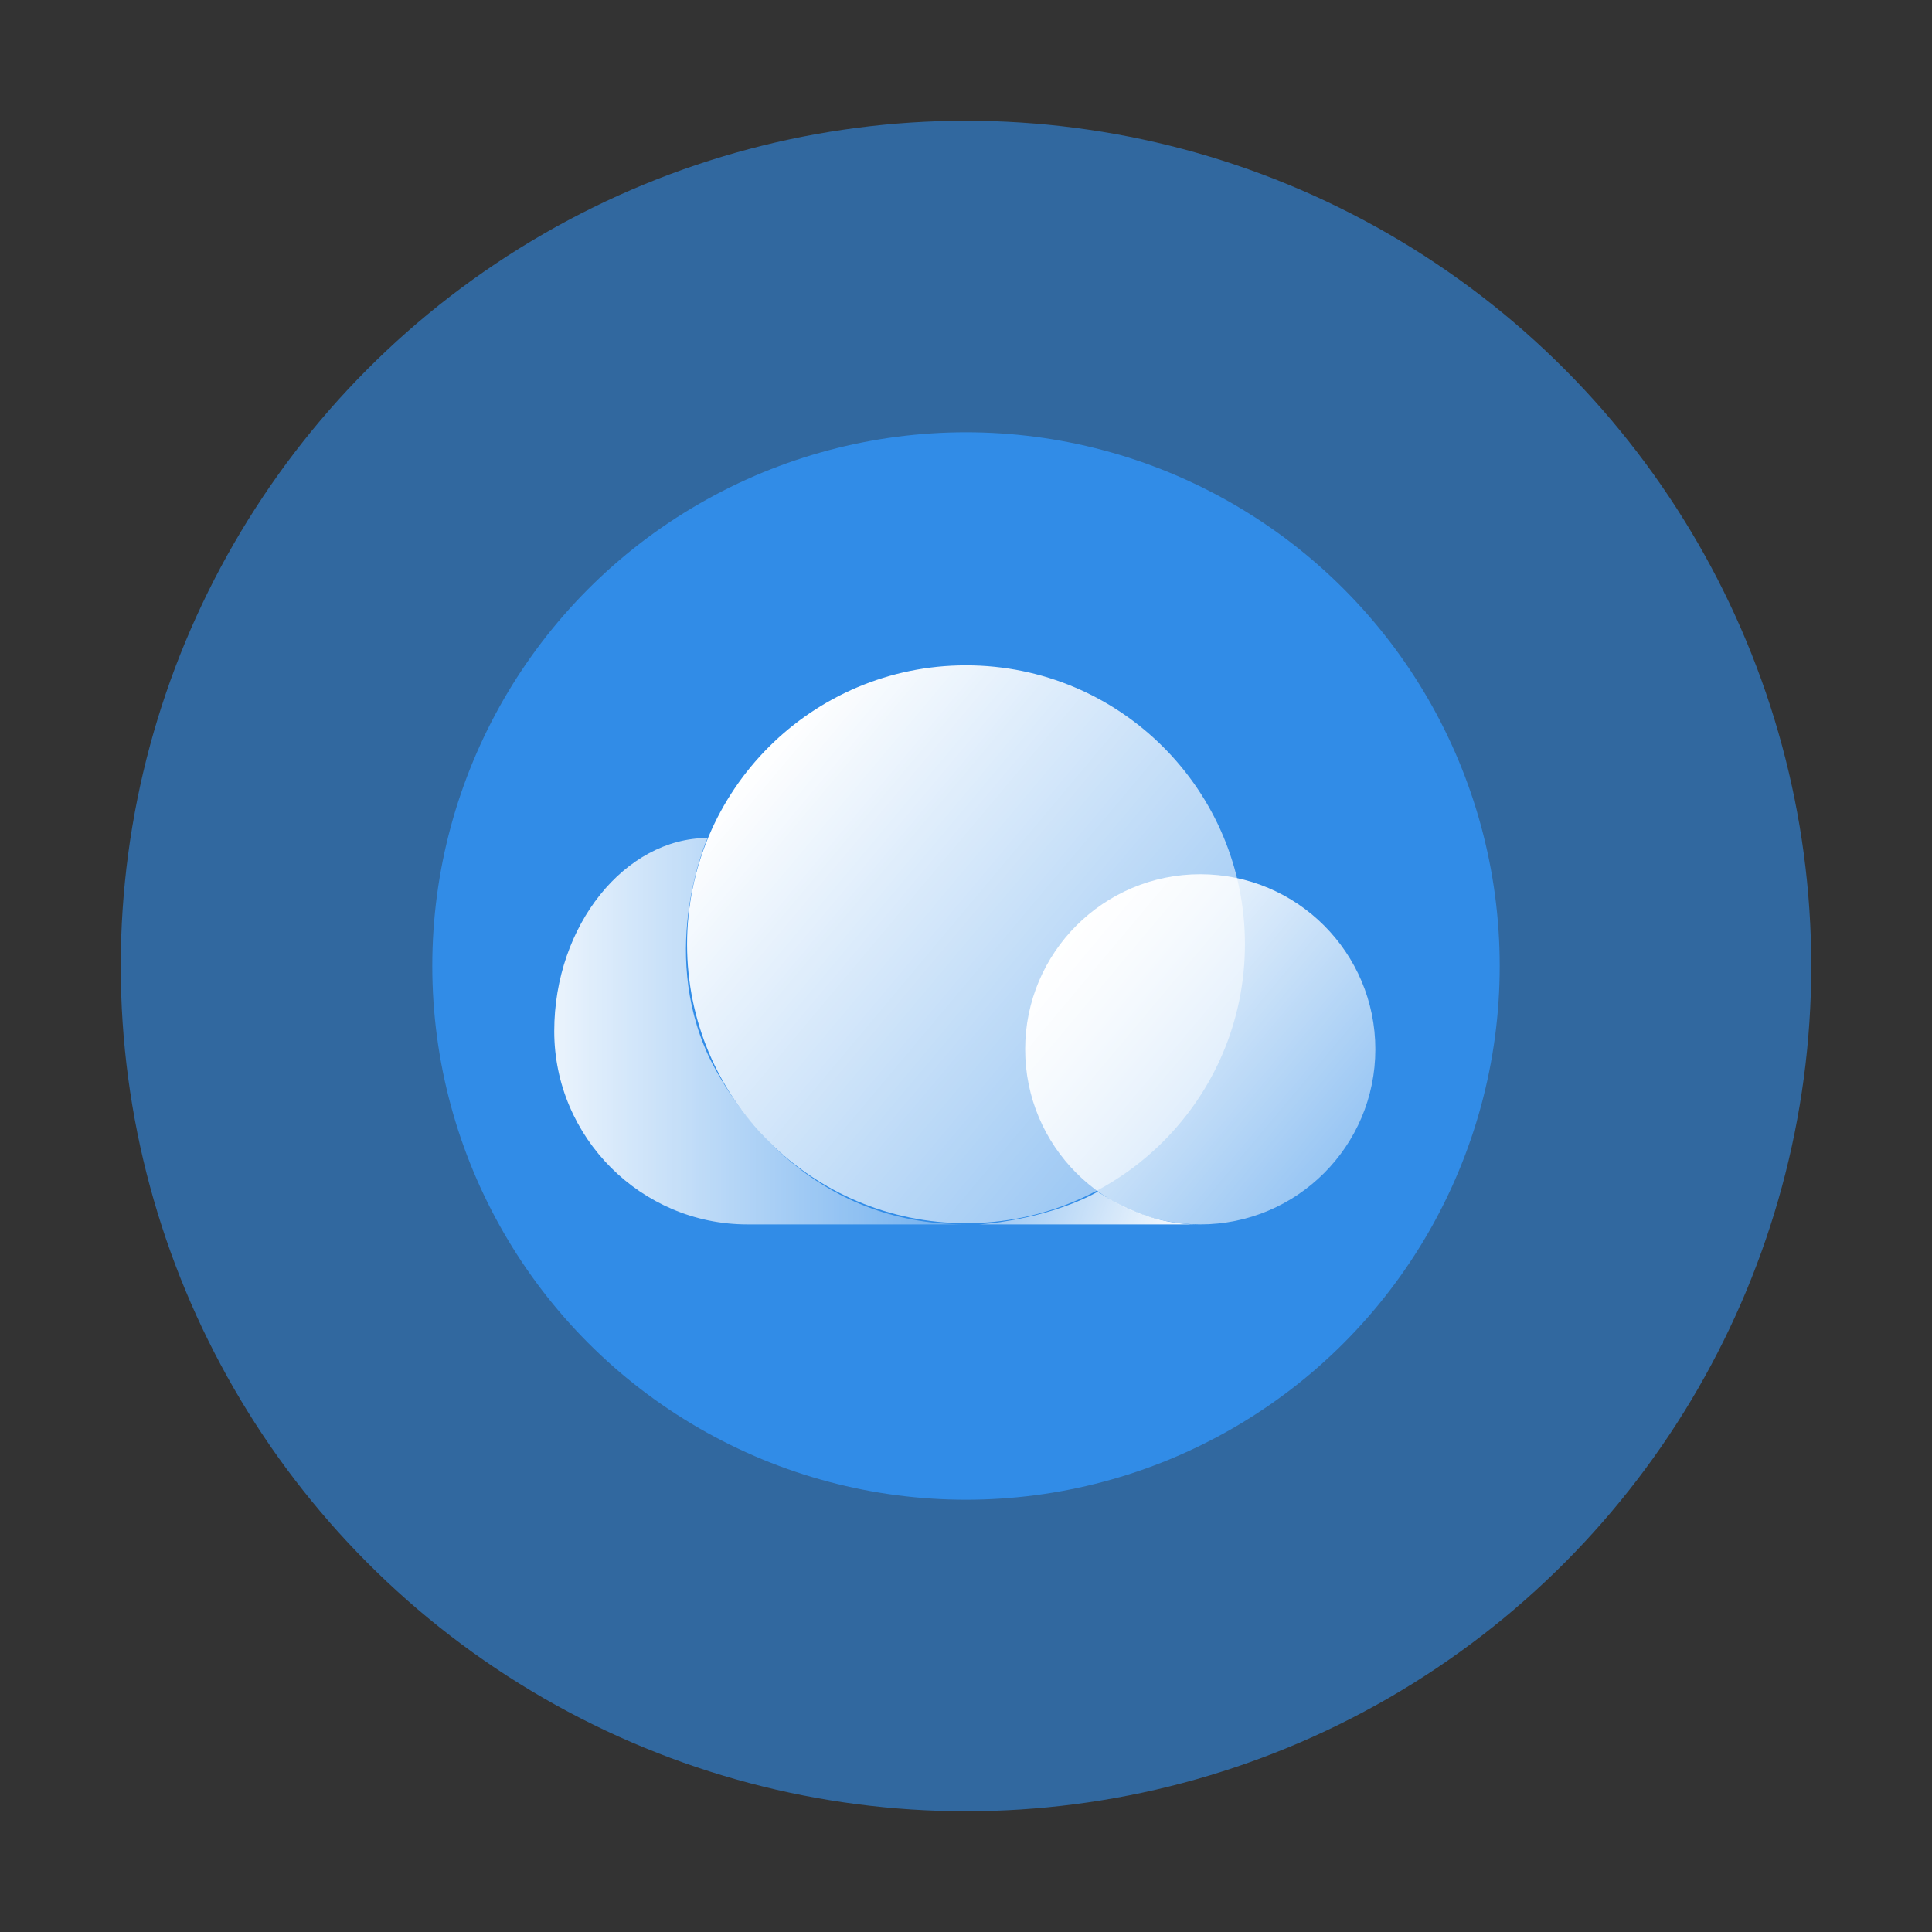
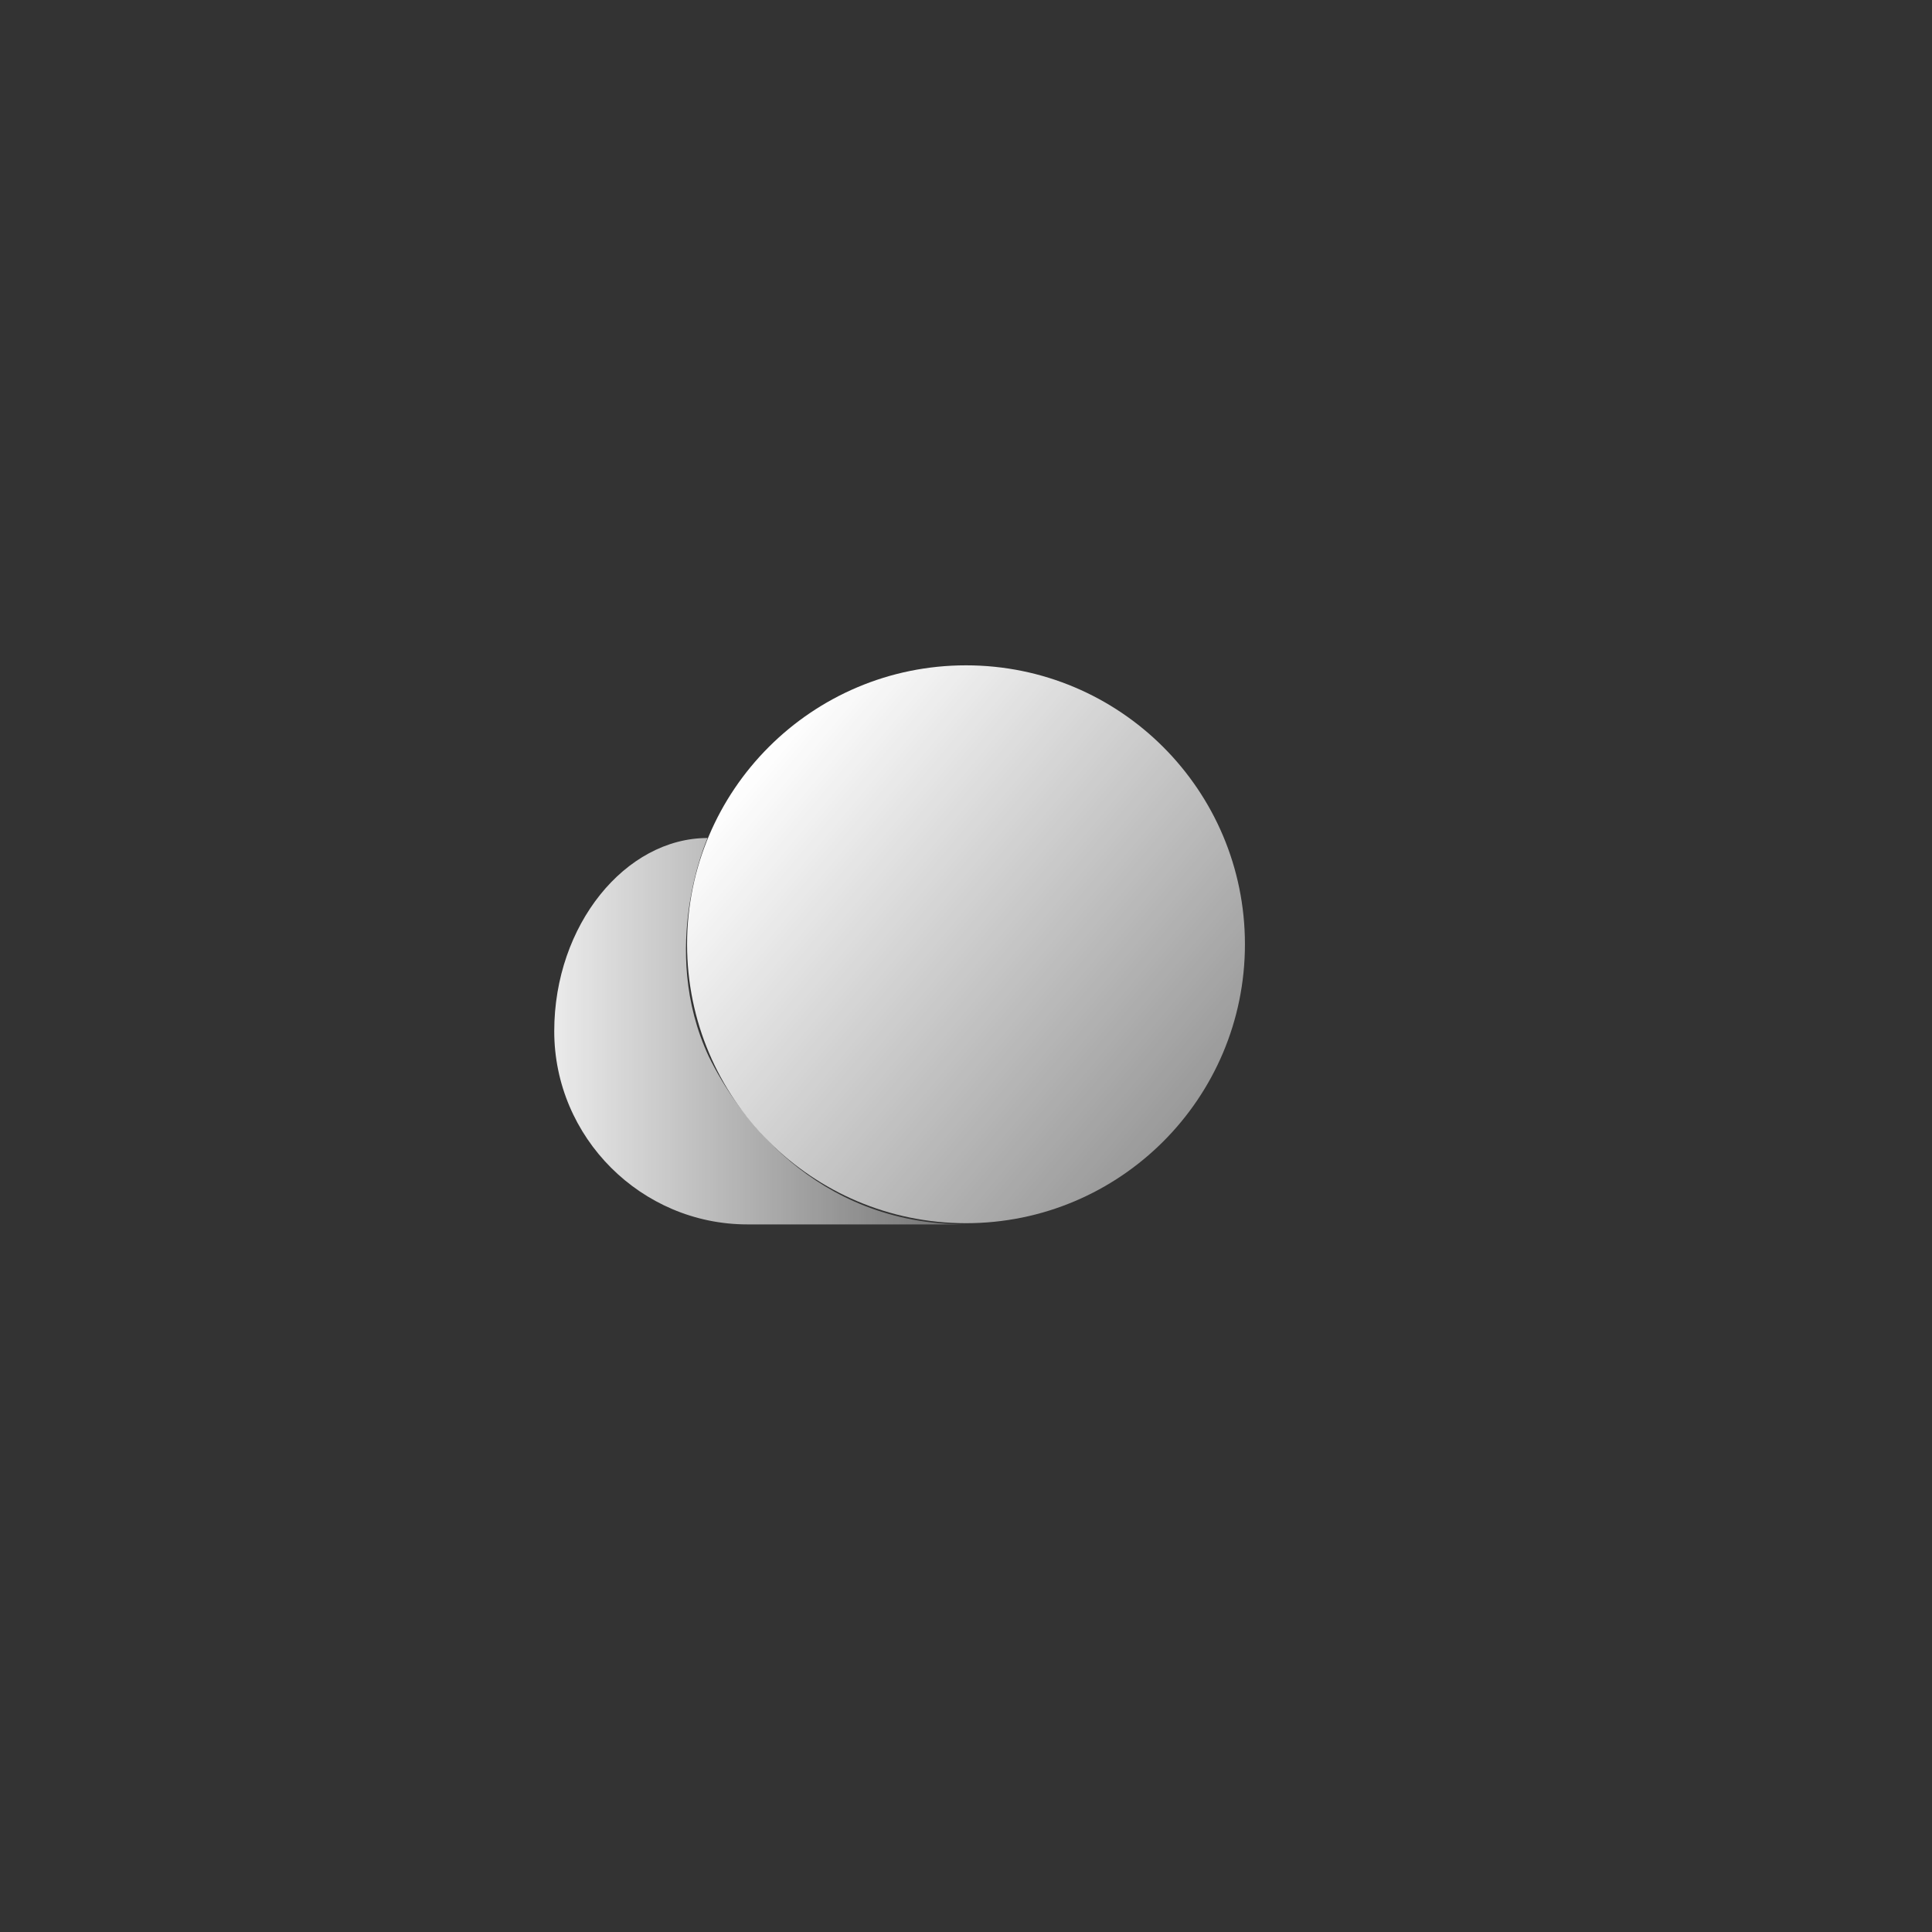
<svg xmlns="http://www.w3.org/2000/svg" version="1.1" id="Layer_1" x="0px" y="0px" viewBox="0 0 160 160" style="enable-background:new 0 0 160 160;" xml:space="preserve">
  <rect x="0" y="0" width="160" height="160" fill="#333333" stroke="none" />
  <style type="text/css">
	.st0{fill:#FFFFFF;}
	.st1{fill:#FAFAFA;}
	.st2{opacity:0.6;fill:#318CE7;}
	.st3{fill:#318CE7;}
	.st4{fill:none;stroke:#BFBFBF;stroke-linecap:round;stroke-linejoin:round;stroke-miterlimit:10;}
	.st5{fill:#FFFFFF;stroke:#318CE7;stroke-miterlimit:10;}
	.st6{fill:#024D6E;}
	.st7{fill:none;stroke:#024D6E;stroke-miterlimit:10;}
	.st8{fill:#5B5F60;}
	.st9{fill:none;stroke:#024D6E;stroke-width:2.936;stroke-miterlimit:10;}
	.st10{fill:none;stroke:#5B5F60;stroke-miterlimit:10;}
	.st11{fill:#00579F;}
	.st12{fill:#FAA61A;}
	.st13{fill:#E20D17;}
	.st14{fill:#EA610A;}
	.st15{fill:#F59E00;}
	.st16{fill-rule:evenodd;clip-rule:evenodd;}
	.st17{fill:none;stroke:#FFFFFF;stroke-width:0.5;stroke-miterlimit:10;}
	.st18{fill:none;stroke:#42A0FF;stroke-miterlimit:10;}
	.st19{fill:none;stroke:#9D9D9C;stroke-miterlimit:10;}
	.st20{fill:#9D9D9C;}
	.st21{fill:#FFFFFF;stroke:#9D9D9C;stroke-miterlimit:10;}
	.st22{clip-path:url(#SVGID_2_);fill:#437C34;}
	.st23{clip-path:url(#SVGID_2_);fill:#447D35;}
	.st24{clip-path:url(#SVGID_2_);fill:#457E36;}
	.st25{clip-path:url(#SVGID_2_);fill:#467F37;}
	.st26{clip-path:url(#SVGID_2_);fill:#478038;}
	.st27{clip-path:url(#SVGID_2_);fill:#488139;}
	.st28{clip-path:url(#SVGID_2_);fill:#498239;}
	.st29{clip-path:url(#SVGID_2_);fill:#4A833A;}
	.st30{clip-path:url(#SVGID_2_);fill:#4B843B;}
	.st31{clip-path:url(#SVGID_2_);fill:#4C853C;}
	.st32{clip-path:url(#SVGID_2_);fill:#4D863D;}
	.st33{clip-path:url(#SVGID_2_);fill:#4E873E;}
	.st34{clip-path:url(#SVGID_2_);fill:#4F883F;}
	.st35{clip-path:url(#SVGID_2_);fill:#508940;}
	.st36{clip-path:url(#SVGID_2_);fill:#518A41;}
	.st37{clip-path:url(#SVGID_2_);fill:#528B42;}
	.st38{clip-path:url(#SVGID_2_);fill:#538C42;}
	.st39{clip-path:url(#SVGID_2_);fill:#548D43;}
	.st40{clip-path:url(#SVGID_2_);fill:#558E44;}
	.st41{clip-path:url(#SVGID_2_);fill:#568F45;}
	.st42{clip-path:url(#SVGID_2_);fill:#579046;}
	.st43{clip-path:url(#SVGID_2_);fill:#589147;}
	.st44{clip-path:url(#SVGID_2_);fill:#599248;}
	.st45{clip-path:url(#SVGID_2_);fill:#5A9349;}
	.st46{clip-path:url(#SVGID_2_);fill:#5B944A;}
	.st47{clip-path:url(#SVGID_2_);fill:#5C954B;}
	.st48{clip-path:url(#SVGID_2_);fill:#5D964B;}
	.st49{clip-path:url(#SVGID_2_);fill:#5E974C;}
	.st50{clip-path:url(#SVGID_2_);fill:#5F984D;}
	.st51{clip-path:url(#SVGID_2_);fill:#60994E;}
	.st52{clip-path:url(#SVGID_2_);fill:#629B4F;}
	.st53{clip-path:url(#SVGID_2_);fill:#639C50;}
	.st54{clip-path:url(#SVGID_2_);fill:#649D51;}
	.st55{clip-path:url(#SVGID_2_);fill:#659E52;}
	.st56{clip-path:url(#SVGID_2_);fill:#669F53;}
	.st57{clip-path:url(#SVGID_2_);fill:#67A054;}
	.st58{clip-path:url(#SVGID_2_);fill:#68A154;}
	.st59{clip-path:url(#SVGID_2_);fill:#69A255;}
	.st60{clip-path:url(#SVGID_2_);fill:#6AA356;}
	.st61{clip-path:url(#SVGID_2_);fill:#6BA457;}
	.st62{clip-path:url(#SVGID_2_);fill:#6CA558;}
	.st63{clip-path:url(#SVGID_2_);fill:#6DA659;}
	.st64{clip-path:url(#SVGID_2_);fill:#6EA75A;}
	.st65{clip-path:url(#SVGID_2_);fill:#6FA85B;}
	.st66{clip-path:url(#SVGID_2_);fill:#70A95C;}
	.st67{clip-path:url(#SVGID_2_);fill:#71AA5D;}
	.st68{clip-path:url(#SVGID_2_);fill:#72AB5D;}
	.st69{clip-path:url(#SVGID_2_);fill:#73AC5E;}
	.st70{clip-path:url(#SVGID_2_);fill:#74AD5F;}
	.st71{clip-path:url(#SVGID_2_);fill:#75AE60;}
	.st72{clip-path:url(#SVGID_2_);fill:#76AF61;}
	.st73{clip-path:url(#SVGID_2_);fill:#77B062;}
	.st74{clip-path:url(#SVGID_2_);fill:#78B163;}
	.st75{clip-path:url(#SVGID_2_);fill:#79B264;}
	.st76{clip-path:url(#SVGID_2_);fill:#7AB365;}
	.st77{clip-path:url(#SVGID_2_);fill:#7BB466;}
	.st78{clip-path:url(#SVGID_2_);fill:#7CB566;}
	.st79{clip-path:url(#SVGID_2_);fill:#7DB667;}
	.st80{clip-path:url(#SVGID_2_);fill:#7EB768;}
	.st81{clip-path:url(#SVGID_2_);fill:#7FB869;}
	.st82{clip-path:url(#SVGID_2_);fill:#80B96A;}
	.st83{fill:#3D712F;}
	.st84{opacity:0.6;fill:url(#SVGID_3_);}
	.st85{clip-path:url(#SVGID_5_);}
	.st86{clip-path:url(#SVGID_7_);}
	.st87{fill:#7E7529;}
	.st88{clip-path:url(#SVGID_11_);fill:#FFFFFF;}
	.st89{fill:url(#SVGID_12_);}
	.st90{clip-path:url(#SVGID_14_);fill:#857D2B;}
	.st91{clip-path:url(#SVGID_14_);fill:#867E2B;}
	.st92{clip-path:url(#SVGID_14_);fill:#877F2B;}
	.st93{clip-path:url(#SVGID_14_);fill:#88802C;}
	.st94{clip-path:url(#SVGID_14_);fill:#89812C;}
	.st95{clip-path:url(#SVGID_14_);fill:#8A822C;}
	.st96{clip-path:url(#SVGID_14_);fill:#8B832C;}
	.st97{clip-path:url(#SVGID_14_);fill:#8C832C;}
	.st98{clip-path:url(#SVGID_14_);fill:#8D842C;}
	.st99{clip-path:url(#SVGID_14_);fill:#8E852D;}
	.st100{clip-path:url(#SVGID_14_);fill:#8F862D;}
	.st101{clip-path:url(#SVGID_14_);fill:#90872D;}
	.st102{clip-path:url(#SVGID_14_);fill:#91882D;}
	.st103{clip-path:url(#SVGID_14_);fill:#92892D;}
	.st104{clip-path:url(#SVGID_14_);fill:#938A2E;}
	.st105{clip-path:url(#SVGID_14_);fill:#948B2E;}
	.st106{clip-path:url(#SVGID_14_);fill:#958C2E;}
	.st107{clip-path:url(#SVGID_14_);fill:#968D2E;}
	.st108{clip-path:url(#SVGID_14_);fill:#978E2E;}
	.st109{clip-path:url(#SVGID_14_);fill:#988F2E;}
	.st110{clip-path:url(#SVGID_14_);fill:#998F2F;}
	.st111{clip-path:url(#SVGID_14_);fill:#9A902F;}
	.st112{clip-path:url(#SVGID_14_);fill:#9B912F;}
	.st113{clip-path:url(#SVGID_14_);fill:#9C922F;}
	.st114{clip-path:url(#SVGID_14_);fill:#9D932F;}
	.st115{clip-path:url(#SVGID_14_);fill:#9E942F;}
	.st116{clip-path:url(#SVGID_14_);fill:#9F9530;}
	.st117{clip-path:url(#SVGID_14_);fill:#A09630;}
	.st118{clip-path:url(#SVGID_14_);fill:#A19730;}
	.st119{clip-path:url(#SVGID_14_);fill:#A29830;}
	.st120{clip-path:url(#SVGID_14_);fill:#A39930;}
	.st121{clip-path:url(#SVGID_14_);fill:#A49A31;}
	.st122{clip-path:url(#SVGID_14_);fill:#A59B31;}
	.st123{clip-path:url(#SVGID_14_);fill:#A69B31;}
	.st124{clip-path:url(#SVGID_14_);fill:#A79C31;}
	.st125{clip-path:url(#SVGID_14_);fill:#A89D31;}
	.st126{clip-path:url(#SVGID_14_);fill:#A99E31;}
	.st127{clip-path:url(#SVGID_14_);fill:#AA9F32;}
	.st128{clip-path:url(#SVGID_14_);fill:#ABA032;}
	.st129{clip-path:url(#SVGID_14_);fill:#ADA132;}
	.st130{clip-path:url(#SVGID_14_);fill:#AEA232;}
	.st131{clip-path:url(#SVGID_14_);fill:#AFA332;}
	.st132{clip-path:url(#SVGID_14_);fill:#B0A433;}
	.st133{clip-path:url(#SVGID_14_);fill:#B1A533;}
	.st134{clip-path:url(#SVGID_14_);fill:#B2A633;}
	.st135{clip-path:url(#SVGID_14_);fill:#B3A733;}
	.st136{clip-path:url(#SVGID_14_);fill:#B4A733;}
	.st137{clip-path:url(#SVGID_14_);fill:#B5A833;}
	.st138{clip-path:url(#SVGID_14_);fill:#B6A934;}
	.st139{clip-path:url(#SVGID_14_);fill:#B7AA34;}
	.st140{clip-path:url(#SVGID_14_);fill:#B8AB34;}
	.st141{clip-path:url(#SVGID_14_);fill:#B9AC34;}
	.st142{clip-path:url(#SVGID_14_);fill:#BAAD34;}
	.st143{clip-path:url(#SVGID_14_);fill:#BBAE35;}
	.st144{clip-path:url(#SVGID_14_);fill:#BCAF35;}
	.st145{clip-path:url(#SVGID_14_);fill:#BDB035;}
	.st146{clip-path:url(#SVGID_14_);fill:#BEB135;}
	.st147{clip-path:url(#SVGID_14_);fill:#BFB235;}
	.st148{clip-path:url(#SVGID_14_);fill:#C0B335;}
	.st149{clip-path:url(#SVGID_14_);fill:#C1B336;}
	.st150{clip-path:url(#SVGID_14_);fill:#C2B436;}
	.st151{clip-path:url(#SVGID_14_);fill:#C3B536;}
	.st152{clip-path:url(#SVGID_14_);fill:#C4B636;}
	.st153{clip-path:url(#SVGID_14_);fill:#C5B736;}
	.st154{clip-path:url(#SVGID_14_);fill:#C6B836;}
	.st155{clip-path:url(#SVGID_14_);fill:#C7B937;}
	.st156{clip-path:url(#SVGID_14_);fill:#C8BA37;}
	.st157{clip-path:url(#SVGID_14_);fill:#C9BB37;}
	.st158{clip-path:url(#SVGID_14_);fill:#CABC37;}
	.st159{clip-path:url(#SVGID_14_);fill:#CBBD37;}
	.st160{clip-path:url(#SVGID_14_);fill:#CCBE38;}
	.st161{clip-path:url(#SVGID_14_);fill:#CDBF38;}
	.st162{clip-path:url(#SVGID_14_);fill:#CEBF38;}
	.st163{clip-path:url(#SVGID_14_);fill:#CFC038;}
	.st164{clip-path:url(#SVGID_14_);fill:#D0C138;}
	.st165{clip-path:url(#SVGID_14_);fill:#D1C238;}
	.st166{clip-path:url(#SVGID_14_);fill:#D2C339;}
	.st167{clip-path:url(#SVGID_14_);fill:#D3C439;}
	.st168{clip-path:url(#SVGID_14_);fill:#D4C539;}
	.st169{fill:url(#SVGID_15_);}
	.st170{opacity:0.6;fill:url(#SVGID_16_);}
	.st171{clip-path:url(#SVGID_18_);}
	.st172{clip-path:url(#SVGID_20_);}
	.st173{clip-path:url(#SVGID_24_);fill:#FFFFFF;}
	.st174{fill:url(#SVGID_25_);}
	.st175{clip-path:url(#SVGID_27_);fill:#437C34;}
	.st176{clip-path:url(#SVGID_27_);fill:#447D35;}
	.st177{clip-path:url(#SVGID_27_);fill:#457E36;}
	.st178{clip-path:url(#SVGID_27_);fill:#467F37;}
	.st179{clip-path:url(#SVGID_27_);fill:#478038;}
	.st180{clip-path:url(#SVGID_27_);fill:#488139;}
	.st181{clip-path:url(#SVGID_27_);fill:#498239;}
	.st182{clip-path:url(#SVGID_27_);fill:#4A833A;}
	.st183{clip-path:url(#SVGID_27_);fill:#4B843B;}
	.st184{clip-path:url(#SVGID_27_);fill:#4C853C;}
	.st185{clip-path:url(#SVGID_27_);fill:#4D863D;}
	.st186{clip-path:url(#SVGID_27_);fill:#4E873E;}
	.st187{clip-path:url(#SVGID_27_);fill:#4F883F;}
	.st188{clip-path:url(#SVGID_27_);fill:#508940;}
	.st189{clip-path:url(#SVGID_27_);fill:#518A41;}
	.st190{clip-path:url(#SVGID_27_);fill:#528B42;}
	.st191{clip-path:url(#SVGID_27_);fill:#538C42;}
	.st192{clip-path:url(#SVGID_27_);fill:#548D43;}
	.st193{clip-path:url(#SVGID_27_);fill:#558E44;}
	.st194{clip-path:url(#SVGID_27_);fill:#568F45;}
	.st195{clip-path:url(#SVGID_27_);fill:#579046;}
	.st196{clip-path:url(#SVGID_27_);fill:#589147;}
	.st197{clip-path:url(#SVGID_27_);fill:#599248;}
	.st198{clip-path:url(#SVGID_27_);fill:#5A9349;}
	.st199{clip-path:url(#SVGID_27_);fill:#5B944A;}
	.st200{clip-path:url(#SVGID_27_);fill:#5C954B;}
	.st201{clip-path:url(#SVGID_27_);fill:#5D964B;}
	.st202{clip-path:url(#SVGID_27_);fill:#5E974C;}
	.st203{clip-path:url(#SVGID_27_);fill:#5F984D;}
	.st204{clip-path:url(#SVGID_27_);fill:#60994E;}
	.st205{clip-path:url(#SVGID_27_);fill:#629B4F;}
	.st206{clip-path:url(#SVGID_27_);fill:#639C50;}
	.st207{clip-path:url(#SVGID_27_);fill:#649D51;}
	.st208{clip-path:url(#SVGID_27_);fill:#659E52;}
	.st209{clip-path:url(#SVGID_27_);fill:#669F53;}
	.st210{clip-path:url(#SVGID_27_);fill:#67A054;}
	.st211{clip-path:url(#SVGID_27_);fill:#68A154;}
	.st212{clip-path:url(#SVGID_27_);fill:#69A255;}
	.st213{clip-path:url(#SVGID_27_);fill:#6AA356;}
	.st214{clip-path:url(#SVGID_27_);fill:#6BA457;}
	.st215{clip-path:url(#SVGID_27_);fill:#6CA558;}
	.st216{clip-path:url(#SVGID_27_);fill:#6DA659;}
	.st217{clip-path:url(#SVGID_27_);fill:#6EA75A;}
	.st218{clip-path:url(#SVGID_27_);fill:#6FA85B;}
	.st219{clip-path:url(#SVGID_27_);fill:#70A95C;}
	.st220{clip-path:url(#SVGID_27_);fill:#71AA5D;}
	.st221{clip-path:url(#SVGID_27_);fill:#72AB5D;}
	.st222{clip-path:url(#SVGID_27_);fill:#73AC5E;}
	.st223{clip-path:url(#SVGID_27_);fill:#74AD5F;}
	.st224{clip-path:url(#SVGID_27_);fill:#75AE60;}
	.st225{clip-path:url(#SVGID_27_);fill:#76AF61;}
	.st226{clip-path:url(#SVGID_27_);fill:#77B062;}
	.st227{clip-path:url(#SVGID_27_);fill:#78B163;}
	.st228{clip-path:url(#SVGID_27_);fill:#79B264;}
	.st229{clip-path:url(#SVGID_27_);fill:#7AB365;}
	.st230{clip-path:url(#SVGID_27_);fill:#7BB466;}
	.st231{clip-path:url(#SVGID_27_);fill:#7CB566;}
	.st232{clip-path:url(#SVGID_27_);fill:#7DB667;}
	.st233{clip-path:url(#SVGID_27_);fill:#7EB768;}
	.st234{clip-path:url(#SVGID_27_);fill:#7FB869;}
	.st235{clip-path:url(#SVGID_27_);fill:#80B96A;}
	.st236{clip-path:url(#SVGID_29_);fill:#004E76;}
	.st237{clip-path:url(#SVGID_29_);fill:#014F77;}
	.st238{clip-path:url(#SVGID_29_);fill:#025078;}
	.st239{clip-path:url(#SVGID_29_);fill:#035179;}
	.st240{clip-path:url(#SVGID_29_);fill:#04527A;}
	.st241{clip-path:url(#SVGID_29_);fill:#05537B;}
	.st242{clip-path:url(#SVGID_29_);fill:#05547C;}
	.st243{clip-path:url(#SVGID_29_);fill:#06547D;}
	.st244{clip-path:url(#SVGID_29_);fill:#07557E;}
	.st245{clip-path:url(#SVGID_29_);fill:#08567F;}
	.st246{clip-path:url(#SVGID_29_);fill:#095780;}
	.st247{clip-path:url(#SVGID_29_);fill:#0A5881;}
	.st248{clip-path:url(#SVGID_29_);fill:#0B5982;}
	.st249{clip-path:url(#SVGID_29_);fill:#0C5A83;}
	.st250{clip-path:url(#SVGID_29_);fill:#0D5B84;}
	.st251{clip-path:url(#SVGID_29_);fill:#0E5C85;}
	.st252{clip-path:url(#SVGID_29_);fill:#0F5D86;}
	.st253{clip-path:url(#SVGID_29_);fill:#0F5E87;}
	.st254{clip-path:url(#SVGID_29_);fill:#105F88;}
	.st255{clip-path:url(#SVGID_29_);fill:#115F89;}
	.st256{clip-path:url(#SVGID_29_);fill:#12608A;}
	.st257{clip-path:url(#SVGID_29_);fill:#13618B;}
	.st258{clip-path:url(#SVGID_29_);fill:#14628C;}
	.st259{clip-path:url(#SVGID_29_);fill:#15638D;}
	.st260{clip-path:url(#SVGID_29_);fill:#16648E;}
	.st261{clip-path:url(#SVGID_29_);fill:#17658F;}
	.st262{clip-path:url(#SVGID_29_);fill:#186690;}
	.st263{clip-path:url(#SVGID_29_);fill:#186791;}
	.st264{clip-path:url(#SVGID_29_);fill:#196892;}
	.st265{clip-path:url(#SVGID_29_);fill:#1A6993;}
	.st266{clip-path:url(#SVGID_29_);fill:#1B6A94;}
	.st267{clip-path:url(#SVGID_29_);fill:#1C6B95;}
	.st268{clip-path:url(#SVGID_29_);fill:#1D6B96;}
	.st269{clip-path:url(#SVGID_29_);fill:#1E6C97;}
	.st270{clip-path:url(#SVGID_29_);fill:#1F6D98;}
	.st271{clip-path:url(#SVGID_29_);fill:#206E99;}
	.st272{clip-path:url(#SVGID_29_);fill:#216F9A;}
	.st273{clip-path:url(#SVGID_29_);fill:#22709B;}
	.st274{clip-path:url(#SVGID_29_);fill:#22719D;}
	.st275{clip-path:url(#SVGID_29_);fill:#23729E;}
	.st276{clip-path:url(#SVGID_29_);fill:#24739F;}
	.st277{clip-path:url(#SVGID_29_);fill:#2574A0;}
	.st278{clip-path:url(#SVGID_29_);fill:#2675A1;}
	.st279{clip-path:url(#SVGID_29_);fill:#2776A2;}
	.st280{clip-path:url(#SVGID_29_);fill:#2876A3;}
	.st281{clip-path:url(#SVGID_29_);fill:#2977A4;}
	.st282{clip-path:url(#SVGID_29_);fill:#2A78A5;}
	.st283{clip-path:url(#SVGID_29_);fill:#2B79A6;}
	.st284{clip-path:url(#SVGID_29_);fill:#2C7AA7;}
	.st285{clip-path:url(#SVGID_29_);fill:#2C7BA8;}
	.st286{clip-path:url(#SVGID_29_);fill:#2D7CA9;}
	.st287{clip-path:url(#SVGID_29_);fill:#2E7DAA;}
	.st288{clip-path:url(#SVGID_29_);fill:#2F7EAB;}
	.st289{clip-path:url(#SVGID_29_);fill:#307FAC;}
	.st290{clip-path:url(#SVGID_29_);fill:#3180AD;}
	.st291{clip-path:url(#SVGID_29_);fill:#3281AE;}
	.st292{clip-path:url(#SVGID_29_);fill:#3382AF;}
	.st293{clip-path:url(#SVGID_29_);fill:#3482B0;}
	.st294{clip-path:url(#SVGID_29_);fill:#3583B1;}
	.st295{clip-path:url(#SVGID_29_);fill:#3584B2;}
	.st296{clip-path:url(#SVGID_29_);fill:#3685B3;}
	.st297{clip-path:url(#SVGID_29_);fill:#3786B4;}
	.st298{clip-path:url(#SVGID_29_);fill:#3887B5;}
	.st299{clip-path:url(#SVGID_29_);fill:#3988B6;}
	.st300{clip-path:url(#SVGID_29_);fill:#3A89B7;}
	.st301{clip-path:url(#SVGID_29_);fill:#3B8AB8;}
	.st302{clip-path:url(#SVGID_29_);fill:#3C8BB9;}
	.st303{clip-path:url(#SVGID_29_);fill:#3D8CBA;}
	.st304{clip-path:url(#SVGID_29_);fill:#3E8DBB;}
	.st305{clip-path:url(#SVGID_29_);fill:#3F8DBC;}
	.st306{clip-path:url(#SVGID_29_);fill:#3F8EBD;}
	.st307{clip-path:url(#SVGID_29_);fill:#408FBE;}
	.st308{clip-path:url(#SVGID_29_);fill:#4190BF;}
	.st309{clip-path:url(#SVGID_29_);fill:#4291C0;}
	.st310{clip-path:url(#SVGID_29_);fill:#4392C1;}
	.st311{clip-path:url(#SVGID_29_);fill:#4493C2;}
	.st312{fill:#004F82;}
	.st313{opacity:0.6;}
	.st314{clip-path:url(#SVGID_32_);fill:url(#SVGID_33_);}
	.st315{clip-path:url(#SVGID_32_);fill:url(#SVGID_34_);}
	.st316{clip-path:url(#SVGID_32_);fill:url(#SVGID_35_);}
	.st317{fill:url(#SVGID_36_);}
	.st318{fill:url(#SVGID_37_);}
	.st319{clip-path:url(#SVGID_39_);fill:#004E76;}
	.st320{clip-path:url(#SVGID_39_);fill:#014F77;}
	.st321{clip-path:url(#SVGID_39_);fill:#025078;}
	.st322{clip-path:url(#SVGID_39_);fill:#035179;}
	.st323{clip-path:url(#SVGID_39_);fill:#04527A;}
	.st324{clip-path:url(#SVGID_39_);fill:#05537B;}
	.st325{clip-path:url(#SVGID_39_);fill:#06547C;}
	.st326{clip-path:url(#SVGID_39_);fill:#06557D;}
	.st327{clip-path:url(#SVGID_39_);fill:#07557E;}
	.st328{clip-path:url(#SVGID_39_);fill:#08567F;}
	.st329{clip-path:url(#SVGID_39_);fill:#095780;}
	.st330{clip-path:url(#SVGID_39_);fill:#0A5881;}
	.st331{clip-path:url(#SVGID_39_);fill:#0B5982;}
	.st332{clip-path:url(#SVGID_39_);fill:#0C5A83;}
	.st333{clip-path:url(#SVGID_39_);fill:#0D5B84;}
	.st334{clip-path:url(#SVGID_39_);fill:#0E5C85;}
	.st335{clip-path:url(#SVGID_39_);fill:#0F5D86;}
	.st336{clip-path:url(#SVGID_39_);fill:#105E87;}
	.st337{clip-path:url(#SVGID_39_);fill:#115F88;}
	.st338{clip-path:url(#SVGID_39_);fill:#116089;}
	.st339{clip-path:url(#SVGID_39_);fill:#12618A;}
	.st340{clip-path:url(#SVGID_39_);fill:#13628B;}
	.st341{clip-path:url(#SVGID_39_);fill:#14628C;}
	.st342{clip-path:url(#SVGID_39_);fill:#15638D;}
	.st343{clip-path:url(#SVGID_39_);fill:#16648E;}
	.st344{clip-path:url(#SVGID_39_);fill:#17658F;}
	.st345{clip-path:url(#SVGID_39_);fill:#186690;}
	.st346{clip-path:url(#SVGID_39_);fill:#196791;}
	.st347{clip-path:url(#SVGID_39_);fill:#1A6892;}
	.st348{clip-path:url(#SVGID_39_);fill:#1B6993;}
	.st349{clip-path:url(#SVGID_39_);fill:#1C6A94;}
	.st350{clip-path:url(#SVGID_39_);fill:#1C6B95;}
	.st351{clip-path:url(#SVGID_39_);fill:#1D6C96;}
	.st352{clip-path:url(#SVGID_39_);fill:#1E6D97;}
	.st353{clip-path:url(#SVGID_39_);fill:#1F6E98;}
	.st354{clip-path:url(#SVGID_39_);fill:#206F99;}
	.st355{clip-path:url(#SVGID_39_);fill:#21709B;}
	.st356{clip-path:url(#SVGID_39_);fill:#22709C;}
	.st357{clip-path:url(#SVGID_39_);fill:#23719D;}
	.st358{clip-path:url(#SVGID_39_);fill:#24729E;}
	.st359{clip-path:url(#SVGID_39_);fill:#25739F;}
	.st360{clip-path:url(#SVGID_39_);fill:#2674A0;}
	.st361{clip-path:url(#SVGID_39_);fill:#2775A1;}
	.st362{clip-path:url(#SVGID_39_);fill:#2776A2;}
	.st363{clip-path:url(#SVGID_39_);fill:#2877A3;}
	.st364{clip-path:url(#SVGID_39_);fill:#2978A4;}
	.st365{clip-path:url(#SVGID_39_);fill:#2A79A5;}
	.st366{clip-path:url(#SVGID_39_);fill:#2B7AA6;}
	.st367{clip-path:url(#SVGID_39_);fill:#2C7BA7;}
	.st368{clip-path:url(#SVGID_39_);fill:#2D7CA8;}
	.st369{clip-path:url(#SVGID_39_);fill:#2E7DA9;}
	.st370{clip-path:url(#SVGID_39_);fill:#2F7DAA;}
	.st371{clip-path:url(#SVGID_39_);fill:#307EAB;}
	.st372{clip-path:url(#SVGID_39_);fill:#317FAC;}
	.st373{clip-path:url(#SVGID_39_);fill:#3280AD;}
	.st374{clip-path:url(#SVGID_39_);fill:#3281AE;}
	.st375{clip-path:url(#SVGID_39_);fill:#3382AF;}
	.st376{clip-path:url(#SVGID_39_);fill:#3483B0;}
	.st377{clip-path:url(#SVGID_39_);fill:#3584B1;}
	.st378{clip-path:url(#SVGID_39_);fill:#3685B2;}
	.st379{clip-path:url(#SVGID_39_);fill:#3786B3;}
	.st380{clip-path:url(#SVGID_39_);fill:#3887B4;}
	.st381{clip-path:url(#SVGID_39_);fill:#3988B5;}
	.st382{clip-path:url(#SVGID_39_);fill:#3A89B6;}
	.st383{clip-path:url(#SVGID_39_);fill:#3B8AB7;}
	.st384{clip-path:url(#SVGID_39_);fill:#3C8AB8;}
	.st385{clip-path:url(#SVGID_39_);fill:#3D8BB9;}
	.st386{clip-path:url(#SVGID_39_);fill:#3D8CBA;}
	.st387{clip-path:url(#SVGID_39_);fill:#3E8DBB;}
	.st388{clip-path:url(#SVGID_39_);fill:#3F8EBC;}
	.st389{clip-path:url(#SVGID_39_);fill:#408FBD;}
	.st390{clip-path:url(#SVGID_39_);fill:#4190BE;}
	.st391{clip-path:url(#SVGID_39_);fill:#4291BF;}
	.st392{fill:url(#SVGID_40_);}
	.st393{clip-path:url(#SVGID_42_);}
	.st394{clip-path:url(#SVGID_44_);}
	.st395{clip-path:url(#SVGID_48_);fill:#FFFFFF;}
	.st396{fill:url(#SVGID_49_);}
	.st397{clip-path:url(#SVGID_51_);fill:#437C34;}
	.st398{clip-path:url(#SVGID_51_);fill:#447D35;}
	.st399{clip-path:url(#SVGID_51_);fill:#457E36;}
	.st400{clip-path:url(#SVGID_51_);fill:#467F37;}
	.st401{clip-path:url(#SVGID_51_);fill:#478038;}
	.st402{clip-path:url(#SVGID_51_);fill:#488139;}
	.st403{clip-path:url(#SVGID_51_);fill:#498239;}
	.st404{clip-path:url(#SVGID_51_);fill:#4A833A;}
	.st405{clip-path:url(#SVGID_51_);fill:#4B843B;}
	.st406{clip-path:url(#SVGID_51_);fill:#4C853C;}
	.st407{clip-path:url(#SVGID_51_);fill:#4D863D;}
	.st408{clip-path:url(#SVGID_51_);fill:#4E873E;}
	.st409{clip-path:url(#SVGID_51_);fill:#4F883F;}
	.st410{clip-path:url(#SVGID_51_);fill:#508940;}
	.st411{clip-path:url(#SVGID_51_);fill:#518A41;}
	.st412{clip-path:url(#SVGID_51_);fill:#528B42;}
	.st413{clip-path:url(#SVGID_51_);fill:#538C42;}
	.st414{clip-path:url(#SVGID_51_);fill:#548D43;}
	.st415{clip-path:url(#SVGID_51_);fill:#558E44;}
	.st416{clip-path:url(#SVGID_51_);fill:#568F45;}
	.st417{clip-path:url(#SVGID_51_);fill:#579046;}
	.st418{clip-path:url(#SVGID_51_);fill:#589147;}
	.st419{clip-path:url(#SVGID_51_);fill:#599248;}
	.st420{clip-path:url(#SVGID_51_);fill:#5A9349;}
	.st421{clip-path:url(#SVGID_51_);fill:#5B944A;}
	.st422{clip-path:url(#SVGID_51_);fill:#5C954B;}
	.st423{clip-path:url(#SVGID_51_);fill:#5D964B;}
	.st424{clip-path:url(#SVGID_51_);fill:#5E974C;}
	.st425{clip-path:url(#SVGID_51_);fill:#5F984D;}
	.st426{clip-path:url(#SVGID_51_);fill:#60994E;}
	.st427{clip-path:url(#SVGID_51_);fill:#629B4F;}
	.st428{clip-path:url(#SVGID_51_);fill:#639C50;}
	.st429{clip-path:url(#SVGID_51_);fill:#649D51;}
	.st430{clip-path:url(#SVGID_51_);fill:#659E52;}
	.st431{clip-path:url(#SVGID_51_);fill:#669F53;}
	.st432{clip-path:url(#SVGID_51_);fill:#67A054;}
	.st433{clip-path:url(#SVGID_51_);fill:#68A154;}
	.st434{clip-path:url(#SVGID_51_);fill:#69A255;}
	.st435{clip-path:url(#SVGID_51_);fill:#6AA356;}
	.st436{clip-path:url(#SVGID_51_);fill:#6BA457;}
	.st437{clip-path:url(#SVGID_51_);fill:#6CA558;}
	.st438{clip-path:url(#SVGID_51_);fill:#6DA659;}
	.st439{clip-path:url(#SVGID_51_);fill:#6EA75A;}
	.st440{clip-path:url(#SVGID_51_);fill:#6FA85B;}
	.st441{clip-path:url(#SVGID_51_);fill:#70A95C;}
	.st442{clip-path:url(#SVGID_51_);fill:#71AA5D;}
	.st443{clip-path:url(#SVGID_51_);fill:#72AB5D;}
	.st444{clip-path:url(#SVGID_51_);fill:#73AC5E;}
	.st445{clip-path:url(#SVGID_51_);fill:#74AD5F;}
	.st446{clip-path:url(#SVGID_51_);fill:#75AE60;}
	.st447{clip-path:url(#SVGID_51_);fill:#76AF61;}
	.st448{clip-path:url(#SVGID_51_);fill:#77B062;}
	.st449{clip-path:url(#SVGID_51_);fill:#78B163;}
	.st450{clip-path:url(#SVGID_51_);fill:#79B264;}
	.st451{clip-path:url(#SVGID_51_);fill:#7AB365;}
	.st452{clip-path:url(#SVGID_51_);fill:#7BB466;}
	.st453{clip-path:url(#SVGID_51_);fill:#7CB566;}
	.st454{clip-path:url(#SVGID_51_);fill:#7DB667;}
	.st455{clip-path:url(#SVGID_51_);fill:#7EB768;}
	.st456{clip-path:url(#SVGID_51_);fill:#7FB869;}
	.st457{clip-path:url(#SVGID_51_);fill:#80B96A;}
	.st458{clip-path:url(#SVGID_53_);}
	.st459{clip-path:url(#SVGID_55_);}
	.st460{clip-path:url(#SVGID_59_);fill:#437C34;}
	.st461{clip-path:url(#SVGID_59_);fill:#447D35;}
	.st462{clip-path:url(#SVGID_59_);fill:#457E36;}
	.st463{clip-path:url(#SVGID_59_);fill:#467F37;}
	.st464{clip-path:url(#SVGID_59_);fill:#478038;}
	.st465{clip-path:url(#SVGID_59_);fill:#488139;}
	.st466{clip-path:url(#SVGID_59_);fill:#498239;}
	.st467{clip-path:url(#SVGID_59_);fill:#4A833A;}
	.st468{clip-path:url(#SVGID_59_);fill:#4B843B;}
	.st469{clip-path:url(#SVGID_59_);fill:#4C853C;}
	.st470{clip-path:url(#SVGID_59_);fill:#4D863D;}
	.st471{clip-path:url(#SVGID_59_);fill:#4E873E;}
	.st472{clip-path:url(#SVGID_59_);fill:#4F883F;}
	.st473{clip-path:url(#SVGID_59_);fill:#508940;}
	.st474{clip-path:url(#SVGID_59_);fill:#518A41;}
	.st475{clip-path:url(#SVGID_59_);fill:#528B42;}
	.st476{clip-path:url(#SVGID_59_);fill:#538C42;}
	.st477{clip-path:url(#SVGID_59_);fill:#548D43;}
	.st478{clip-path:url(#SVGID_59_);fill:#558E44;}
	.st479{clip-path:url(#SVGID_59_);fill:#568F45;}
	.st480{clip-path:url(#SVGID_59_);fill:#579046;}
	.st481{clip-path:url(#SVGID_59_);fill:#589147;}
	.st482{clip-path:url(#SVGID_59_);fill:#599248;}
	.st483{clip-path:url(#SVGID_59_);fill:#5A9349;}
	.st484{clip-path:url(#SVGID_59_);fill:#5B944A;}
	.st485{clip-path:url(#SVGID_59_);fill:#5C954B;}
	.st486{clip-path:url(#SVGID_59_);fill:#5D964B;}
	.st487{clip-path:url(#SVGID_59_);fill:#5E974C;}
	.st488{clip-path:url(#SVGID_59_);fill:#5F984D;}
	.st489{clip-path:url(#SVGID_59_);fill:#60994E;}
	.st490{clip-path:url(#SVGID_59_);fill:#629B4F;}
	.st491{clip-path:url(#SVGID_59_);fill:#639C50;}
	.st492{clip-path:url(#SVGID_59_);fill:#649D51;}
	.st493{clip-path:url(#SVGID_59_);fill:#659E52;}
	.st494{clip-path:url(#SVGID_59_);fill:#669F53;}
	.st495{clip-path:url(#SVGID_59_);fill:#67A054;}
	.st496{clip-path:url(#SVGID_59_);fill:#68A154;}
	.st497{clip-path:url(#SVGID_59_);fill:#69A255;}
	.st498{clip-path:url(#SVGID_59_);fill:#6AA356;}
	.st499{clip-path:url(#SVGID_59_);fill:#6BA457;}
	.st500{clip-path:url(#SVGID_59_);fill:#6CA558;}
	.st501{clip-path:url(#SVGID_59_);fill:#6DA659;}
	.st502{clip-path:url(#SVGID_59_);fill:#6EA75A;}
	.st503{clip-path:url(#SVGID_59_);fill:#6FA85B;}
	.st504{clip-path:url(#SVGID_59_);fill:#70A95C;}
	.st505{clip-path:url(#SVGID_59_);fill:#71AA5D;}
	.st506{clip-path:url(#SVGID_59_);fill:#72AB5D;}
	.st507{clip-path:url(#SVGID_59_);fill:#73AC5E;}
	.st508{clip-path:url(#SVGID_59_);fill:#74AD5F;}
	.st509{clip-path:url(#SVGID_59_);fill:#75AE60;}
	.st510{clip-path:url(#SVGID_59_);fill:#76AF61;}
	.st511{clip-path:url(#SVGID_59_);fill:#77B062;}
	.st512{clip-path:url(#SVGID_59_);fill:#78B163;}
	.st513{clip-path:url(#SVGID_59_);fill:#79B264;}
	.st514{clip-path:url(#SVGID_59_);fill:#7AB365;}
	.st515{clip-path:url(#SVGID_59_);fill:#7BB466;}
	.st516{clip-path:url(#SVGID_59_);fill:#7CB566;}
	.st517{clip-path:url(#SVGID_59_);fill:#7DB667;}
	.st518{clip-path:url(#SVGID_59_);fill:#7EB768;}
	.st519{clip-path:url(#SVGID_59_);fill:#7FB869;}
	.st520{clip-path:url(#SVGID_59_);fill:#80B96A;}
	.st521{clip-path:url(#SVGID_61_);fill:#FFFFFF;}
	.st522{fill:url(#SVGID_62_);}
	.st523{fill:url(#SVGID_63_);}
	.st524{fill:url(#SVGID_64_);}
	.st525{clip-path:url(#SVGID_66_);}
	.st526{clip-path:url(#SVGID_68_);}
	.st527{fill:#F28B27;}
	.st528{fill:url(#SVGID_71_);}
	.st529{fill:url(#SVGID_72_);}
	.st530{fill:url(#SVGID_73_);}
	.st531{fill:url(#SVGID_74_);}
	.st532{fill:url(#SVGID_75_);}
	.st533{fill:url(#SVGID_76_);}
	.st534{fill:url(#SVGID_77_);}
	.st535{fill:url(#SVGID_78_);}
	.st536{fill:url(#SVGID_79_);}
	.st537{fill:url(#SVGID_80_);}
	.st538{fill:url(#SVGID_81_);}
	.st539{fill:url(#SVGID_82_);}
	.st540{fill:url(#SVGID_83_);}
	.st541{fill:url(#SVGID_84_);}
	.st542{fill:url(#SVGID_85_);}
	.st543{fill:url(#SVGID_86_);}
	.st544{fill:url(#SVGID_87_);}
	.st545{fill:url(#SVGID_88_);}
	.st546{fill:url(#SVGID_89_);}
	.st547{fill:url(#SVGID_90_);}
	.st548{fill:url(#SVGID_91_);}
	.st549{fill:url(#SVGID_92_);}
	.st550{fill:url(#SVGID_93_);}
	.st551{fill:url(#SVGID_94_);}
	.st552{fill:url(#SVGID_95_);}
	.st553{fill:url(#SVGID_96_);}
	.st554{fill:url(#SVGID_97_);}
	.st555{fill:url(#SVGID_98_);}
	.st556{fill:url(#SVGID_99_);}
	.st557{fill:url(#SVGID_100_);}
	.st558{fill:url(#SVGID_101_);}
	.st559{fill:url(#SVGID_102_);}
	.st560{fill:url(#SVGID_103_);}
	.st561{fill:url(#SVGID_104_);}
	.st562{fill:url(#SVGID_105_);}
	.st563{fill:url(#SVGID_106_);}
	.st564{fill:url(#SVGID_107_);}
	.st565{fill:url(#SVGID_108_);}
	.st566{fill:url(#SVGID_109_);}
	.st567{fill:url(#SVGID_110_);}
	.st568{fill:url(#SVGID_111_);}
	.st569{fill:url(#SVGID_112_);}
	.st570{fill:url(#SVGID_113_);}
	.st571{fill:url(#SVGID_114_);}
	.st572{fill:url(#SVGID_115_);}
	.st573{fill:url(#SVGID_116_);}
	.st574{fill:url(#SVGID_117_);}
	.st575{fill:url(#SVGID_118_);}
	.st576{fill:url(#SVGID_119_);}
	.st577{fill:url(#SVGID_120_);}
	.st578{fill:url(#SVGID_121_);}
	.st579{fill:url(#SVGID_122_);}
	.st580{fill:url(#SVGID_123_);}
	.st581{fill:url(#SVGID_124_);}
	.st582{fill:url(#SVGID_125_);}
	.st583{fill:url(#SVGID_126_);}
	.st584{fill:url(#SVGID_127_);}
	.st585{fill:url(#SVGID_128_);}
	.st586{fill:url(#SVGID_129_);}
	.st587{fill:url(#SVGID_130_);}
	.st588{fill:url(#SVGID_131_);}
	.st589{fill:url(#SVGID_132_);}
	.st590{fill:url(#SVGID_133_);}
	.st591{fill:url(#SVGID_134_);}
	.st592{fill:url(#SVGID_135_);}
	.st593{fill:url(#SVGID_136_);}
</style>
  <g>
-     <circle class="st2" cx="80" cy="80" r="70" />
-     <circle class="st3" cx="80" cy="80" r="44.2" />
    <g>
      <linearGradient id="SVGID_2_" gradientUnits="userSpaceOnUse" x1="45.872" y1="85.346" x2="80.002" y2="85.346">
        <stop offset="0" style="stop-color:#FFFFFF;stop-opacity:0.9" />
        <stop offset="1" style="stop-color:#FFFFFF;stop-opacity:0.3" />
      </linearGradient>
      <path style="fill:url(#SVGID_2_);" d="M80,101.4H61.9c-8.8,0-16-7.2-16-16v0c0-8.8,5.9-16,12.7-16c0,0-4.1,9.1,0.1,18.1    C61,92.2,67.4,101.4,80,101.4z" />
      <linearGradient id="SVGID_3_" gradientUnits="userSpaceOnUse" x1="62.273" y1="63.339" x2="97.732" y2="93.093">
        <stop offset="0" style="stop-color:#FFFFFF" />
        <stop offset="0.986" style="stop-color:#FFFFFF;stop-opacity:0.507" />
        <stop offset="1" style="stop-color:#FFFFFF;stop-opacity:0.5" />
      </linearGradient>
      <circle style="fill:url(#SVGID_3_);" cx="80" cy="78.2" r="23.1" />
      <linearGradient id="SVGID_5_" gradientUnits="userSpaceOnUse" x1="88.288" y1="77.612" x2="110.436" y2="96.196">
        <stop offset="0" style="stop-color:#FFFFFF" />
        <stop offset="0.986" style="stop-color:#FFFFFF;stop-opacity:0.507" />
        <stop offset="1" style="stop-color:#FFFFFF;stop-opacity:0.5" />
      </linearGradient>
-       <circle style="fill:url(#SVGID_5_);" cx="99.4" cy="86.9" r="14.5" />
      <linearGradient id="SVGID_7_" gradientUnits="userSpaceOnUse" x1="98.293" y1="104.297" x2="82.155" y2="98.423">
        <stop offset="0" style="stop-color:#FFFFFF" />
        <stop offset="0.986" style="stop-color:#FFFFFF;stop-opacity:0.507" />
        <stop offset="1" style="stop-color:#FFFFFF;stop-opacity:0.5" />
      </linearGradient>
-       <path style="fill:url(#SVGID_7_);" d="M99.4,101.4H81.1c0,0,5.4-0.3,9.8-2.7C90.9,98.6,94.6,101.5,99.4,101.4z" />
    </g>
  </g>
</svg>